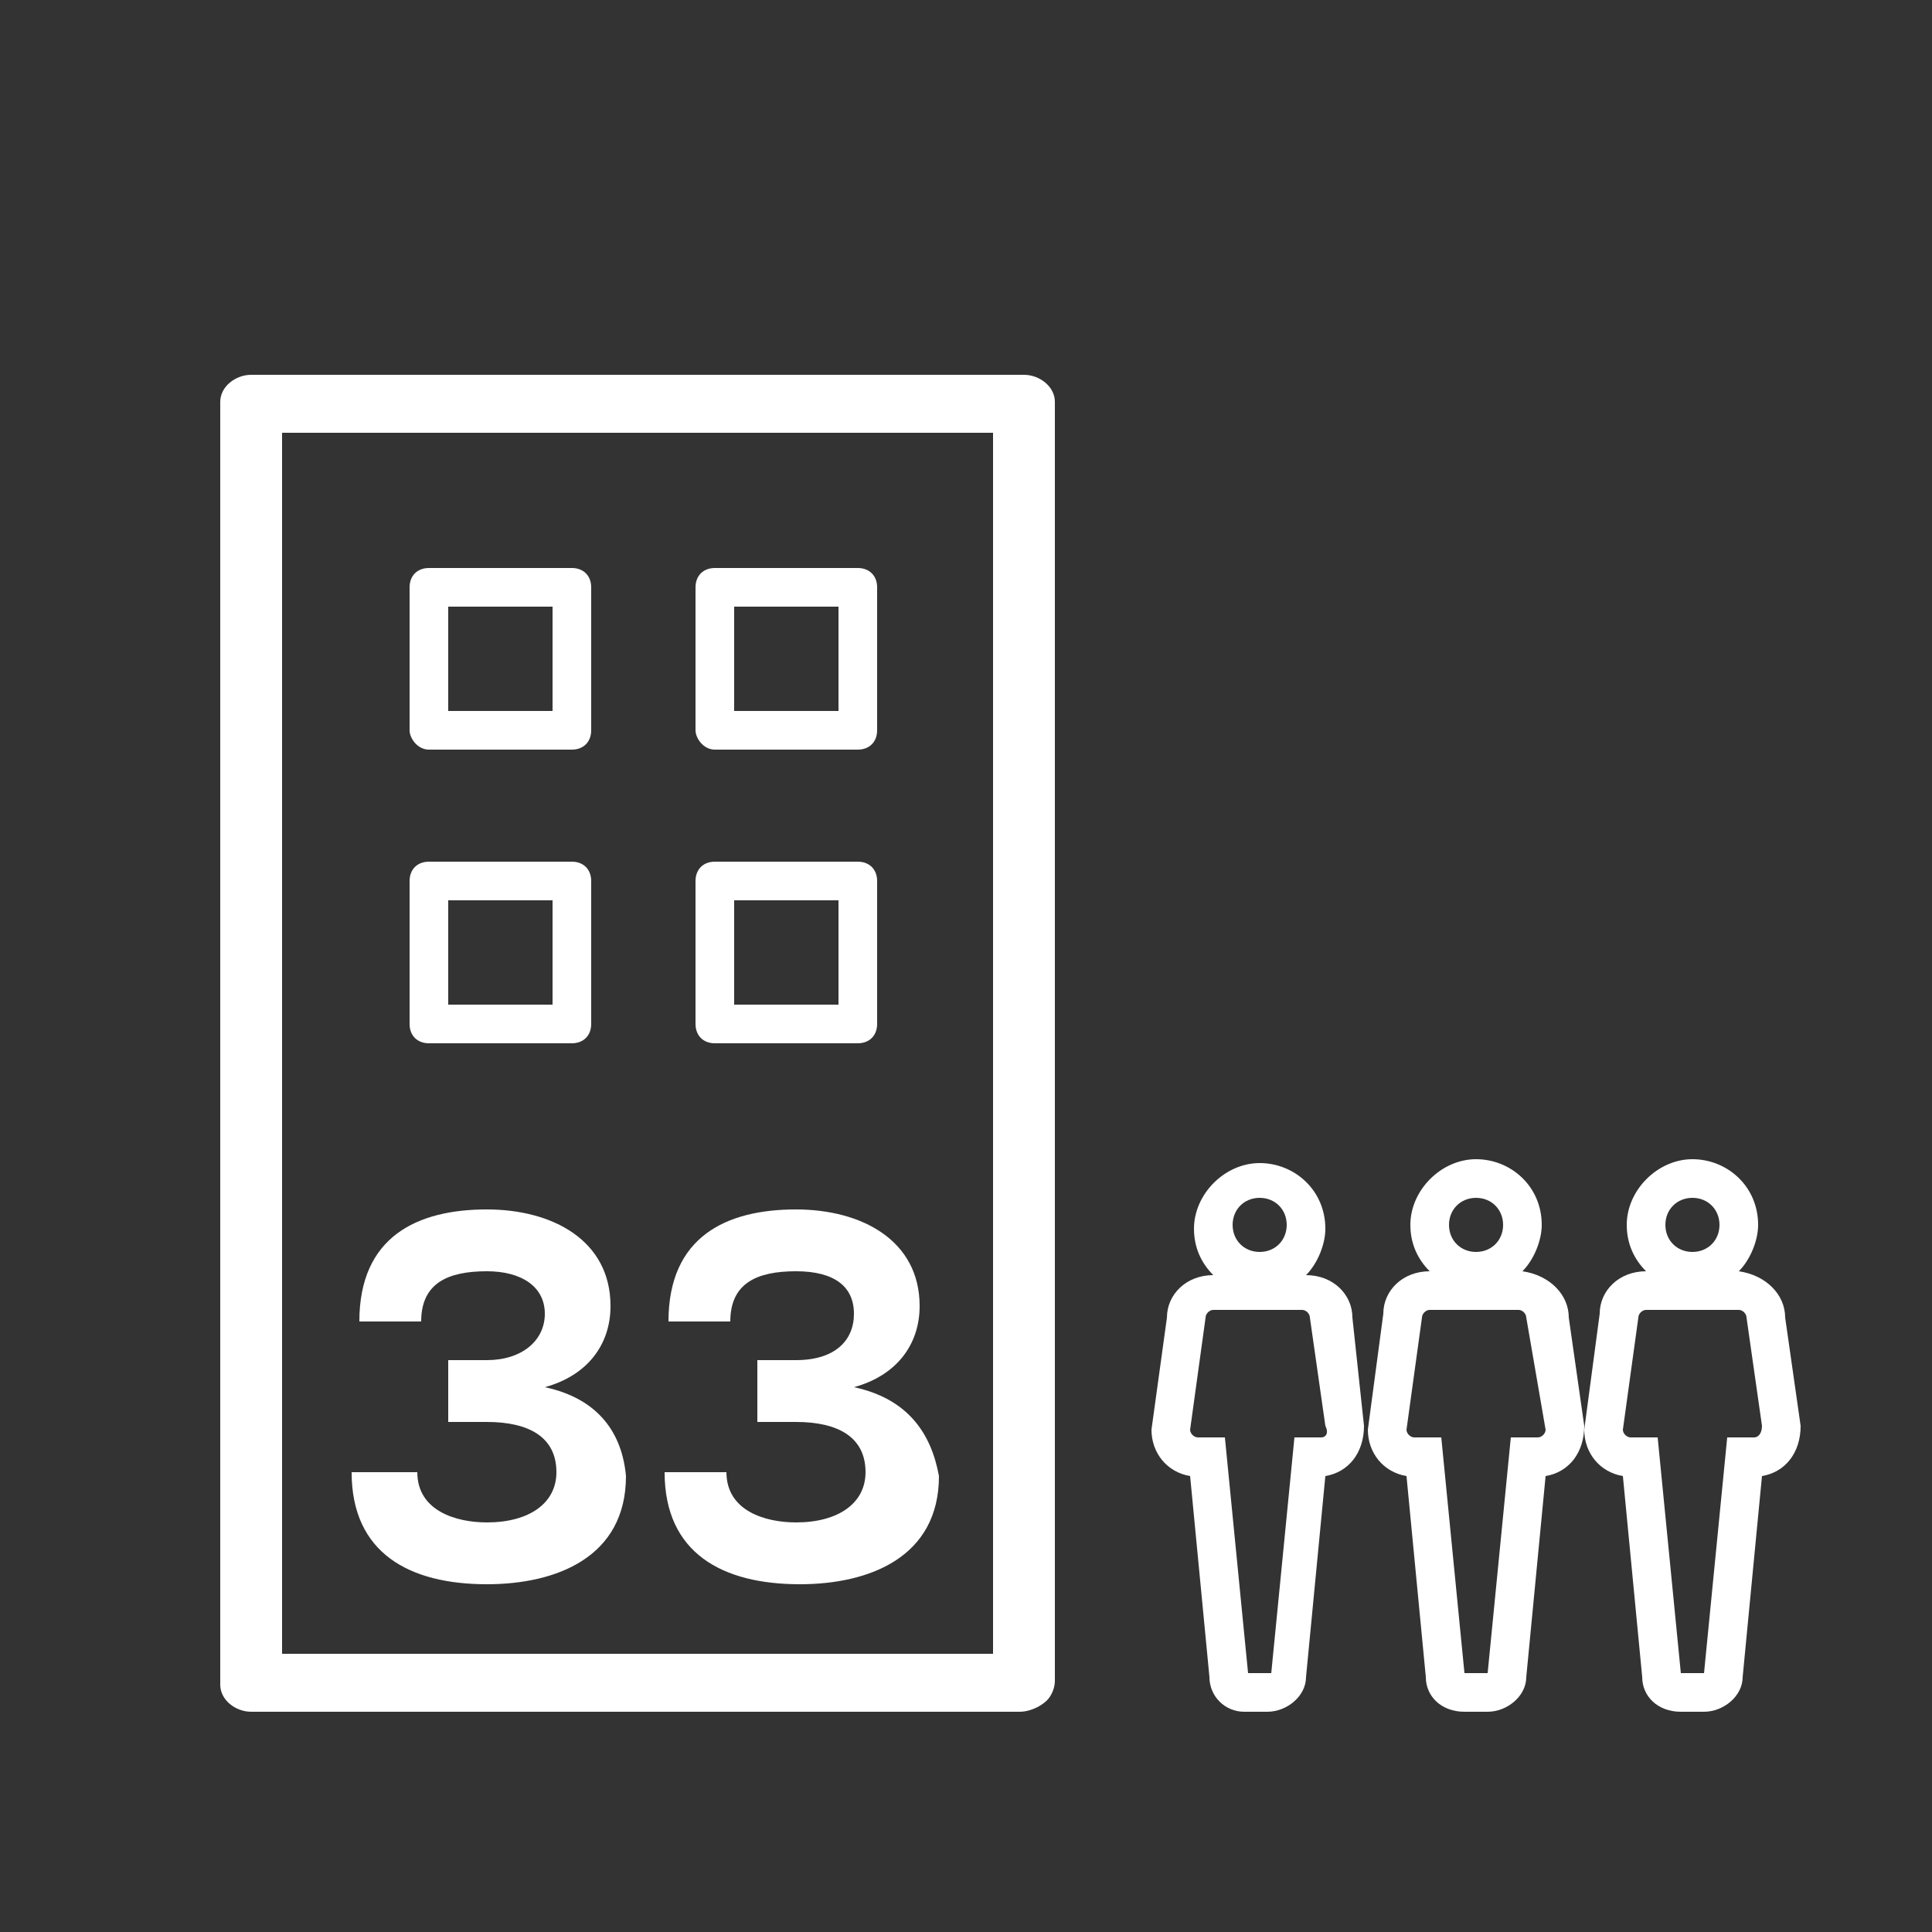
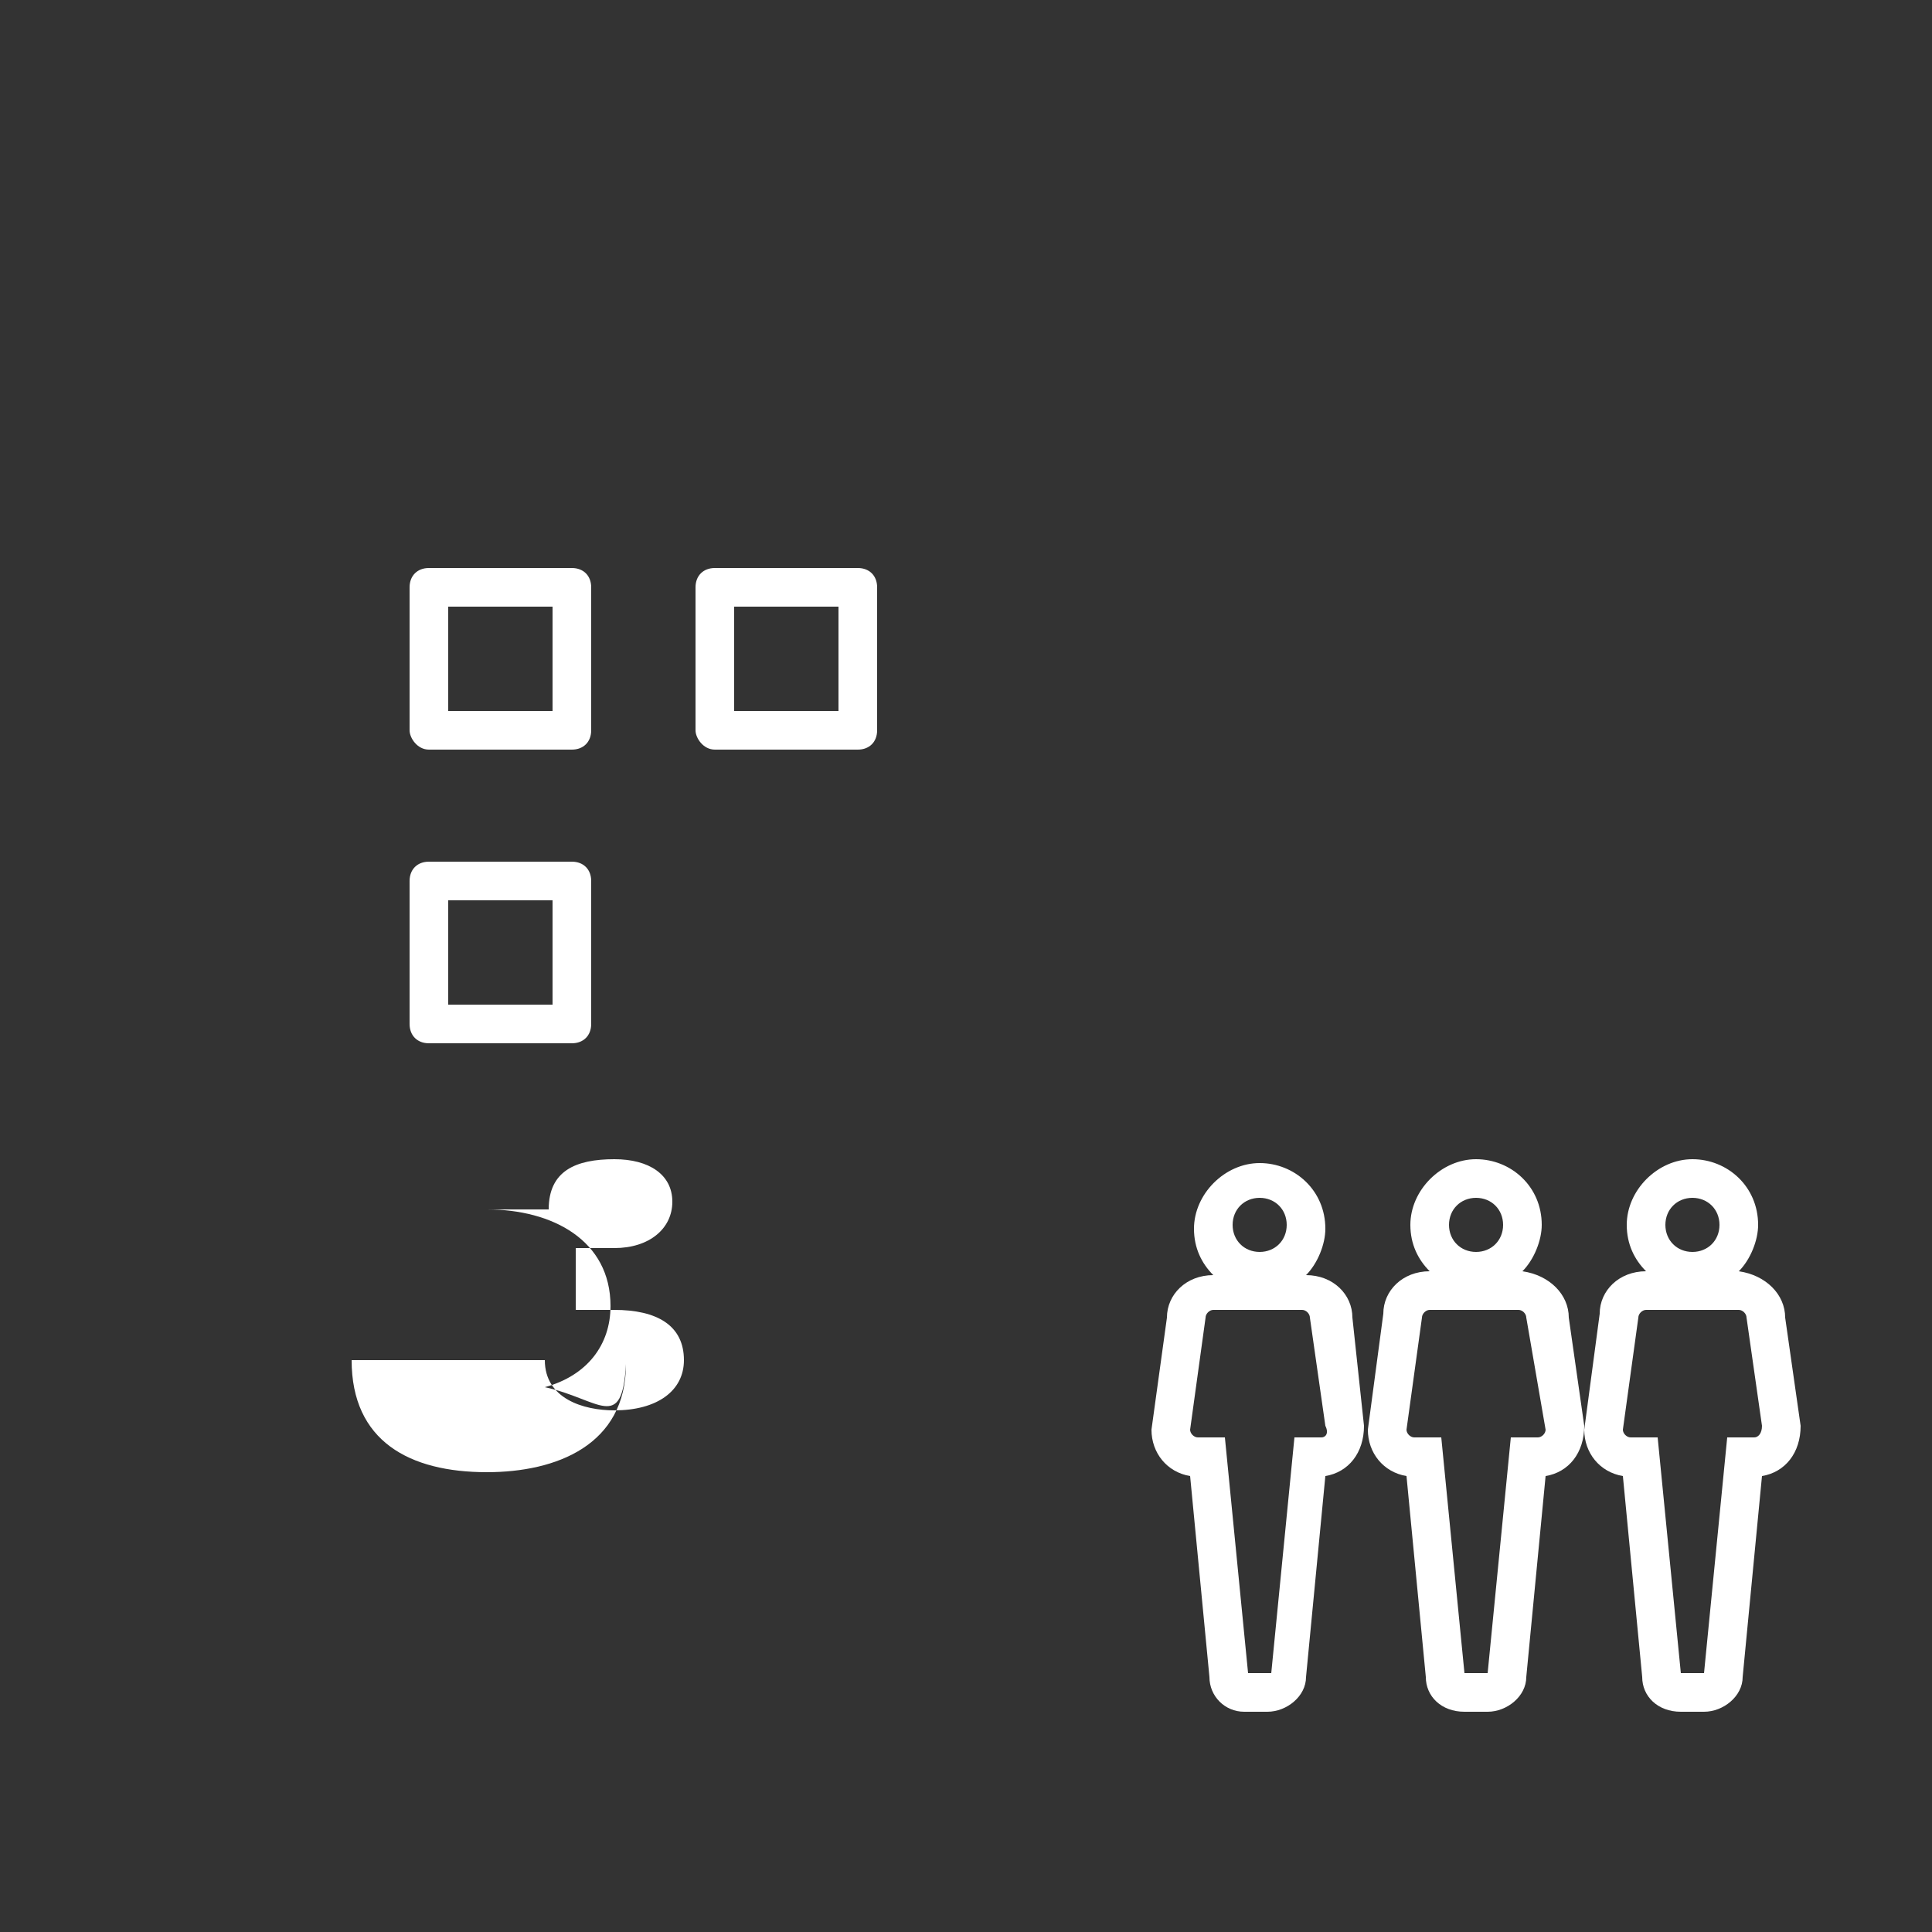
<svg xmlns="http://www.w3.org/2000/svg" version="1.1" id="Camada_1" x="0px" y="0px" viewBox="0 0 50 50" style="enable-background:new 0 0 50 50;" xml:space="preserve">
  <rect x="0" y="0" width="50" height="50" fill="#333333" stroke="none" />
  <style type="text/css">
	.st0{fill:#FFFFFF;}
</style>
  <g>
-     <path class="st0" d="M14.1,35.9c1.1-0.3,1.7-1.1,1.7-2.1c0-1.7-1.5-2.5-3.2-2.5c-1.8,0-3.3,0.7-3.3,2.9h1.6c0-1,0.7-1.3,1.7-1.3   c0.9,0,1.5,0.4,1.5,1.1c0,0.7-0.6,1.2-1.5,1.2h-1v1.6h1c1.1,0,1.8,0.4,1.8,1.3c0,0.8-0.7,1.3-1.8,1.3c-0.8,0-1.8-0.3-1.8-1.3H9.1   c0,2.1,1.5,2.9,3.5,2.9c1.8,0,3.6-0.7,3.6-2.8C16.1,37.1,15.5,36.2,14.1,35.9z" />
-     <path class="st0" d="M22.1,35.9c1.1-0.3,1.7-1.1,1.7-2.1c0-1.7-1.5-2.5-3.2-2.5c-1.8,0-3.3,0.7-3.3,2.9h1.6c0-1,0.7-1.3,1.7-1.3   c1,0,1.5,0.4,1.5,1.1c0,0.7-0.5,1.2-1.5,1.2h-1v1.6h1c1.1,0,1.8,0.4,1.8,1.3c0,0.8-0.7,1.3-1.8,1.3c-0.8,0-1.8-0.3-1.8-1.3h-1.6   c0,2.1,1.5,2.9,3.5,2.9c1.8,0,3.6-0.7,3.6-2.8C24.1,37.1,23.5,36.2,22.1,35.9z" />
-     <path class="st0" d="M27.3,10.4c0-0.4-0.4-0.7-0.8-0.7H8.9c-0.3,0-0.5,0-0.8,0c-0.5,0-1.1,0-1.6,0h0c-0.4,0-0.8,0.3-0.8,0.7v29v3.2   c0,0.3,0,0.6,0,0.9v0.1c0,0.4,0.4,0.7,0.8,0.7H24c0.3,0,0.5,0,0.8,0c0.3,0,0.5,0,0.8,0c0.3,0,0.5,0,0.8,0c0,0,0,0,0,0   c0.2,0,0.5-0.1,0.7-0.3c0.1-0.1,0.2-0.3,0.2-0.5v-29v-3.1C27.3,11.1,27.3,10.8,27.3,10.4C27.3,10.5,27.3,10.4,27.3,10.4z    M25.7,11.2v31c0,0.1,0,0.3,0,0.4c0,0.1,0,0.1,0,0.2H8.9c-0.3,0-0.5,0-0.8,0c-0.3,0-0.5,0-0.8,0h0v-31c0-0.1,0-0.3,0-0.4   c0-0.1,0-0.1,0-0.2H24c0.3,0,0.5,0,0.8,0C25.1,11.2,25.4,11.2,25.7,11.2z" />
+     <path class="st0" d="M14.1,35.9c1.1-0.3,1.7-1.1,1.7-2.1c0-1.7-1.5-2.5-3.2-2.5h1.6c0-1,0.7-1.3,1.7-1.3   c0.9,0,1.5,0.4,1.5,1.1c0,0.7-0.6,1.2-1.5,1.2h-1v1.6h1c1.1,0,1.8,0.4,1.8,1.3c0,0.8-0.7,1.3-1.8,1.3c-0.8,0-1.8-0.3-1.8-1.3H9.1   c0,2.1,1.5,2.9,3.5,2.9c1.8,0,3.6-0.7,3.6-2.8C16.1,37.1,15.5,36.2,14.1,35.9z" />
    <path class="st0" d="M11.1,19.4h3.7c0.3,0,0.5-0.2,0.5-0.5v-3.7c0-0.3-0.2-0.5-0.5-0.5h-3.7c-0.3,0-0.5,0.2-0.5,0.5v3.7   C10.6,19.1,10.8,19.4,11.1,19.4z M11.6,15.7h2.7v2.7h-2.7V15.7z" />
    <path class="st0" d="M18.5,19.4h3.7c0.3,0,0.5-0.2,0.5-0.5v-3.7c0-0.3-0.2-0.5-0.5-0.5h-3.7c-0.3,0-0.5,0.2-0.5,0.5v3.7   C18,19.1,18.2,19.4,18.5,19.4z M19,15.7h2.7v2.7H19V15.7z" />
    <path class="st0" d="M11.1,27h3.7c0.3,0,0.5-0.2,0.5-0.5v-3.7c0-0.3-0.2-0.5-0.5-0.5h-3.7c-0.3,0-0.5,0.2-0.5,0.5v3.7   C10.6,26.8,10.8,27,11.1,27z M11.6,23.3h2.7V26h-2.7V23.3z" />
-     <path class="st0" d="M18.5,27h3.7c0.3,0,0.5-0.2,0.5-0.5v-3.7c0-0.3-0.2-0.5-0.5-0.5h-3.7c-0.3,0-0.5,0.2-0.5,0.5v3.7   C18,26.8,18.2,27,18.5,27z M19,23.3h2.7V26H19V23.3z" />
    <path class="st0" d="M33.8,33c0.3-0.3,0.5-0.8,0.5-1.2c0-1-0.8-1.7-1.7-1.7s-1.7,0.8-1.7,1.7c0,0.5,0.2,0.9,0.5,1.2   c-0.7,0-1.2,0.5-1.2,1.1L29.8,37c0,0.6,0.4,1.1,1,1.2l0.5,5.2c0,0.5,0.4,0.9,0.9,0.9h0.6c0.5,0,1-0.4,1-0.9l0.5-5.2   c0.6-0.1,1-0.6,1-1.3L35,34.1C35,33.5,34.5,33,33.8,33z M32.6,31c0.4,0,0.7,0.3,0.7,0.7s-0.3,0.7-0.7,0.7c-0.4,0-0.7-0.3-0.7-0.7   C31.9,31.3,32.2,31,32.6,31z M34.2,37.2h-0.7l-0.6,6.1l-0.6,0l-0.6-6.1H31c-0.1,0-0.2-0.1-0.2-0.2l0.4-2.9c0-0.1,0.1-0.2,0.2-0.2   h2.3c0.1,0,0.2,0.1,0.2,0.2l0.4,2.8C34.4,37.1,34.3,37.2,34.2,37.2z" />
    <path class="st0" d="M40.6,34.1c0-0.6-0.5-1.1-1.2-1.2c0.3-0.3,0.5-0.8,0.5-1.2c0-1-0.8-1.7-1.7-1.7s-1.7,0.8-1.7,1.7   c0,0.5,0.2,0.9,0.5,1.2c-0.7,0-1.2,0.5-1.2,1.1L35.4,37c0,0.6,0.4,1.1,1,1.2l0.5,5.2c0,0.5,0.4,0.9,1,0.9h0.6c0.5,0,1-0.4,1-0.9   l0.5-5.2c0.6-0.1,1-0.6,1-1.3L40.6,34.1z M38.2,31c0.4,0,0.7,0.3,0.7,0.7s-0.3,0.7-0.7,0.7c-0.4,0-0.7-0.3-0.7-0.7   C37.5,31.3,37.8,31,38.2,31z M39.8,37.2h-0.7l-0.6,6.1l-0.6,0l-0.6-6.1h-0.7c-0.1,0-0.2-0.1-0.2-0.2l0.4-2.9c0-0.1,0.1-0.2,0.2-0.2   h2.3c0.1,0,0.2,0.1,0.2,0.2L40,37C40,37.1,39.9,37.2,39.8,37.2z" />
    <path class="st0" d="M46.2,34.1c0-0.6-0.5-1.1-1.2-1.2c0.3-0.3,0.5-0.8,0.5-1.2c0-1-0.8-1.7-1.7-1.7s-1.7,0.8-1.7,1.7   c0,0.5,0.2,0.9,0.5,1.2c-0.7,0-1.2,0.5-1.2,1.1L41,37c0,0.6,0.4,1.1,1,1.2l0.5,5.2c0,0.5,0.4,0.9,1,0.9h0.6c0.5,0,1-0.4,1-0.9   l0.5-5.2c0.6-0.1,1-0.6,1-1.3L46.2,34.1z M43.8,31c0.4,0,0.7,0.3,0.7,0.7s-0.3,0.7-0.7,0.7s-0.7-0.3-0.7-0.7   C43.1,31.3,43.4,31,43.8,31z M45.4,37.2h-0.7l-0.6,6.1l-0.6,0l-0.6-6.1h-0.7c-0.1,0-0.2-0.1-0.2-0.2l0.4-2.9c0-0.1,0.1-0.2,0.2-0.2   H45c0.1,0,0.2,0.1,0.2,0.2l0.4,2.8C45.6,37.1,45.5,37.2,45.4,37.2z" />
  </g>
</svg>